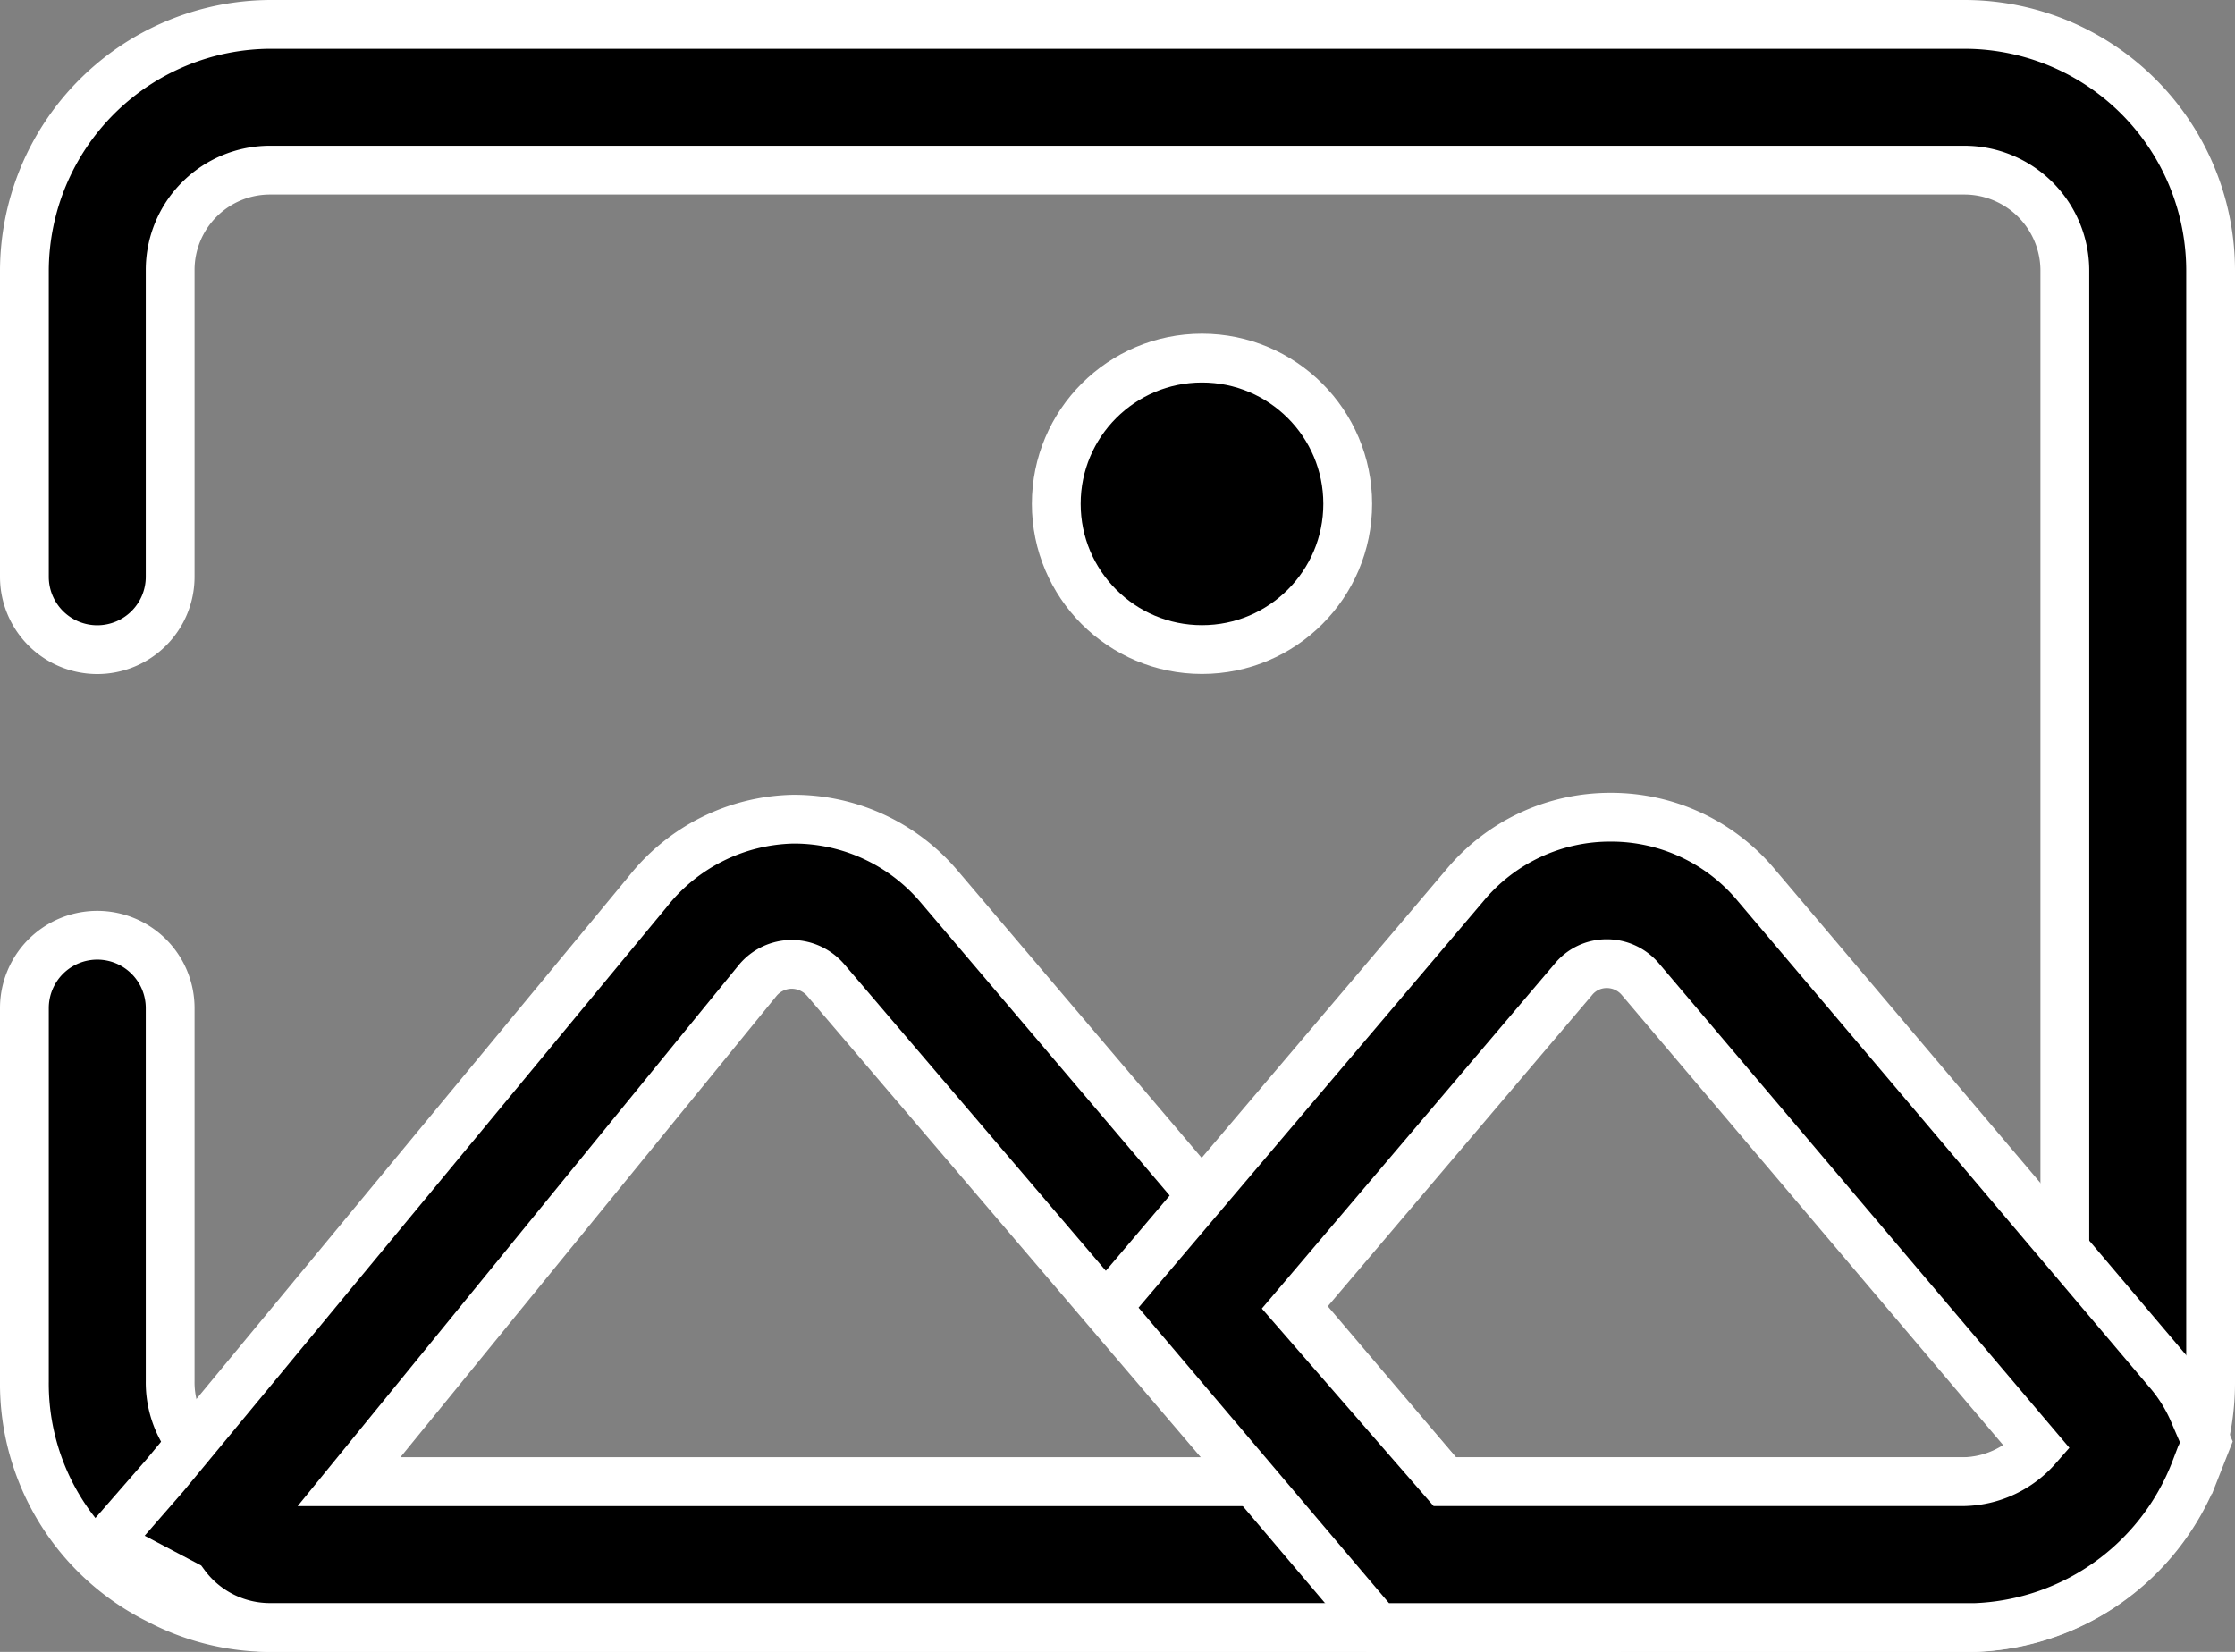
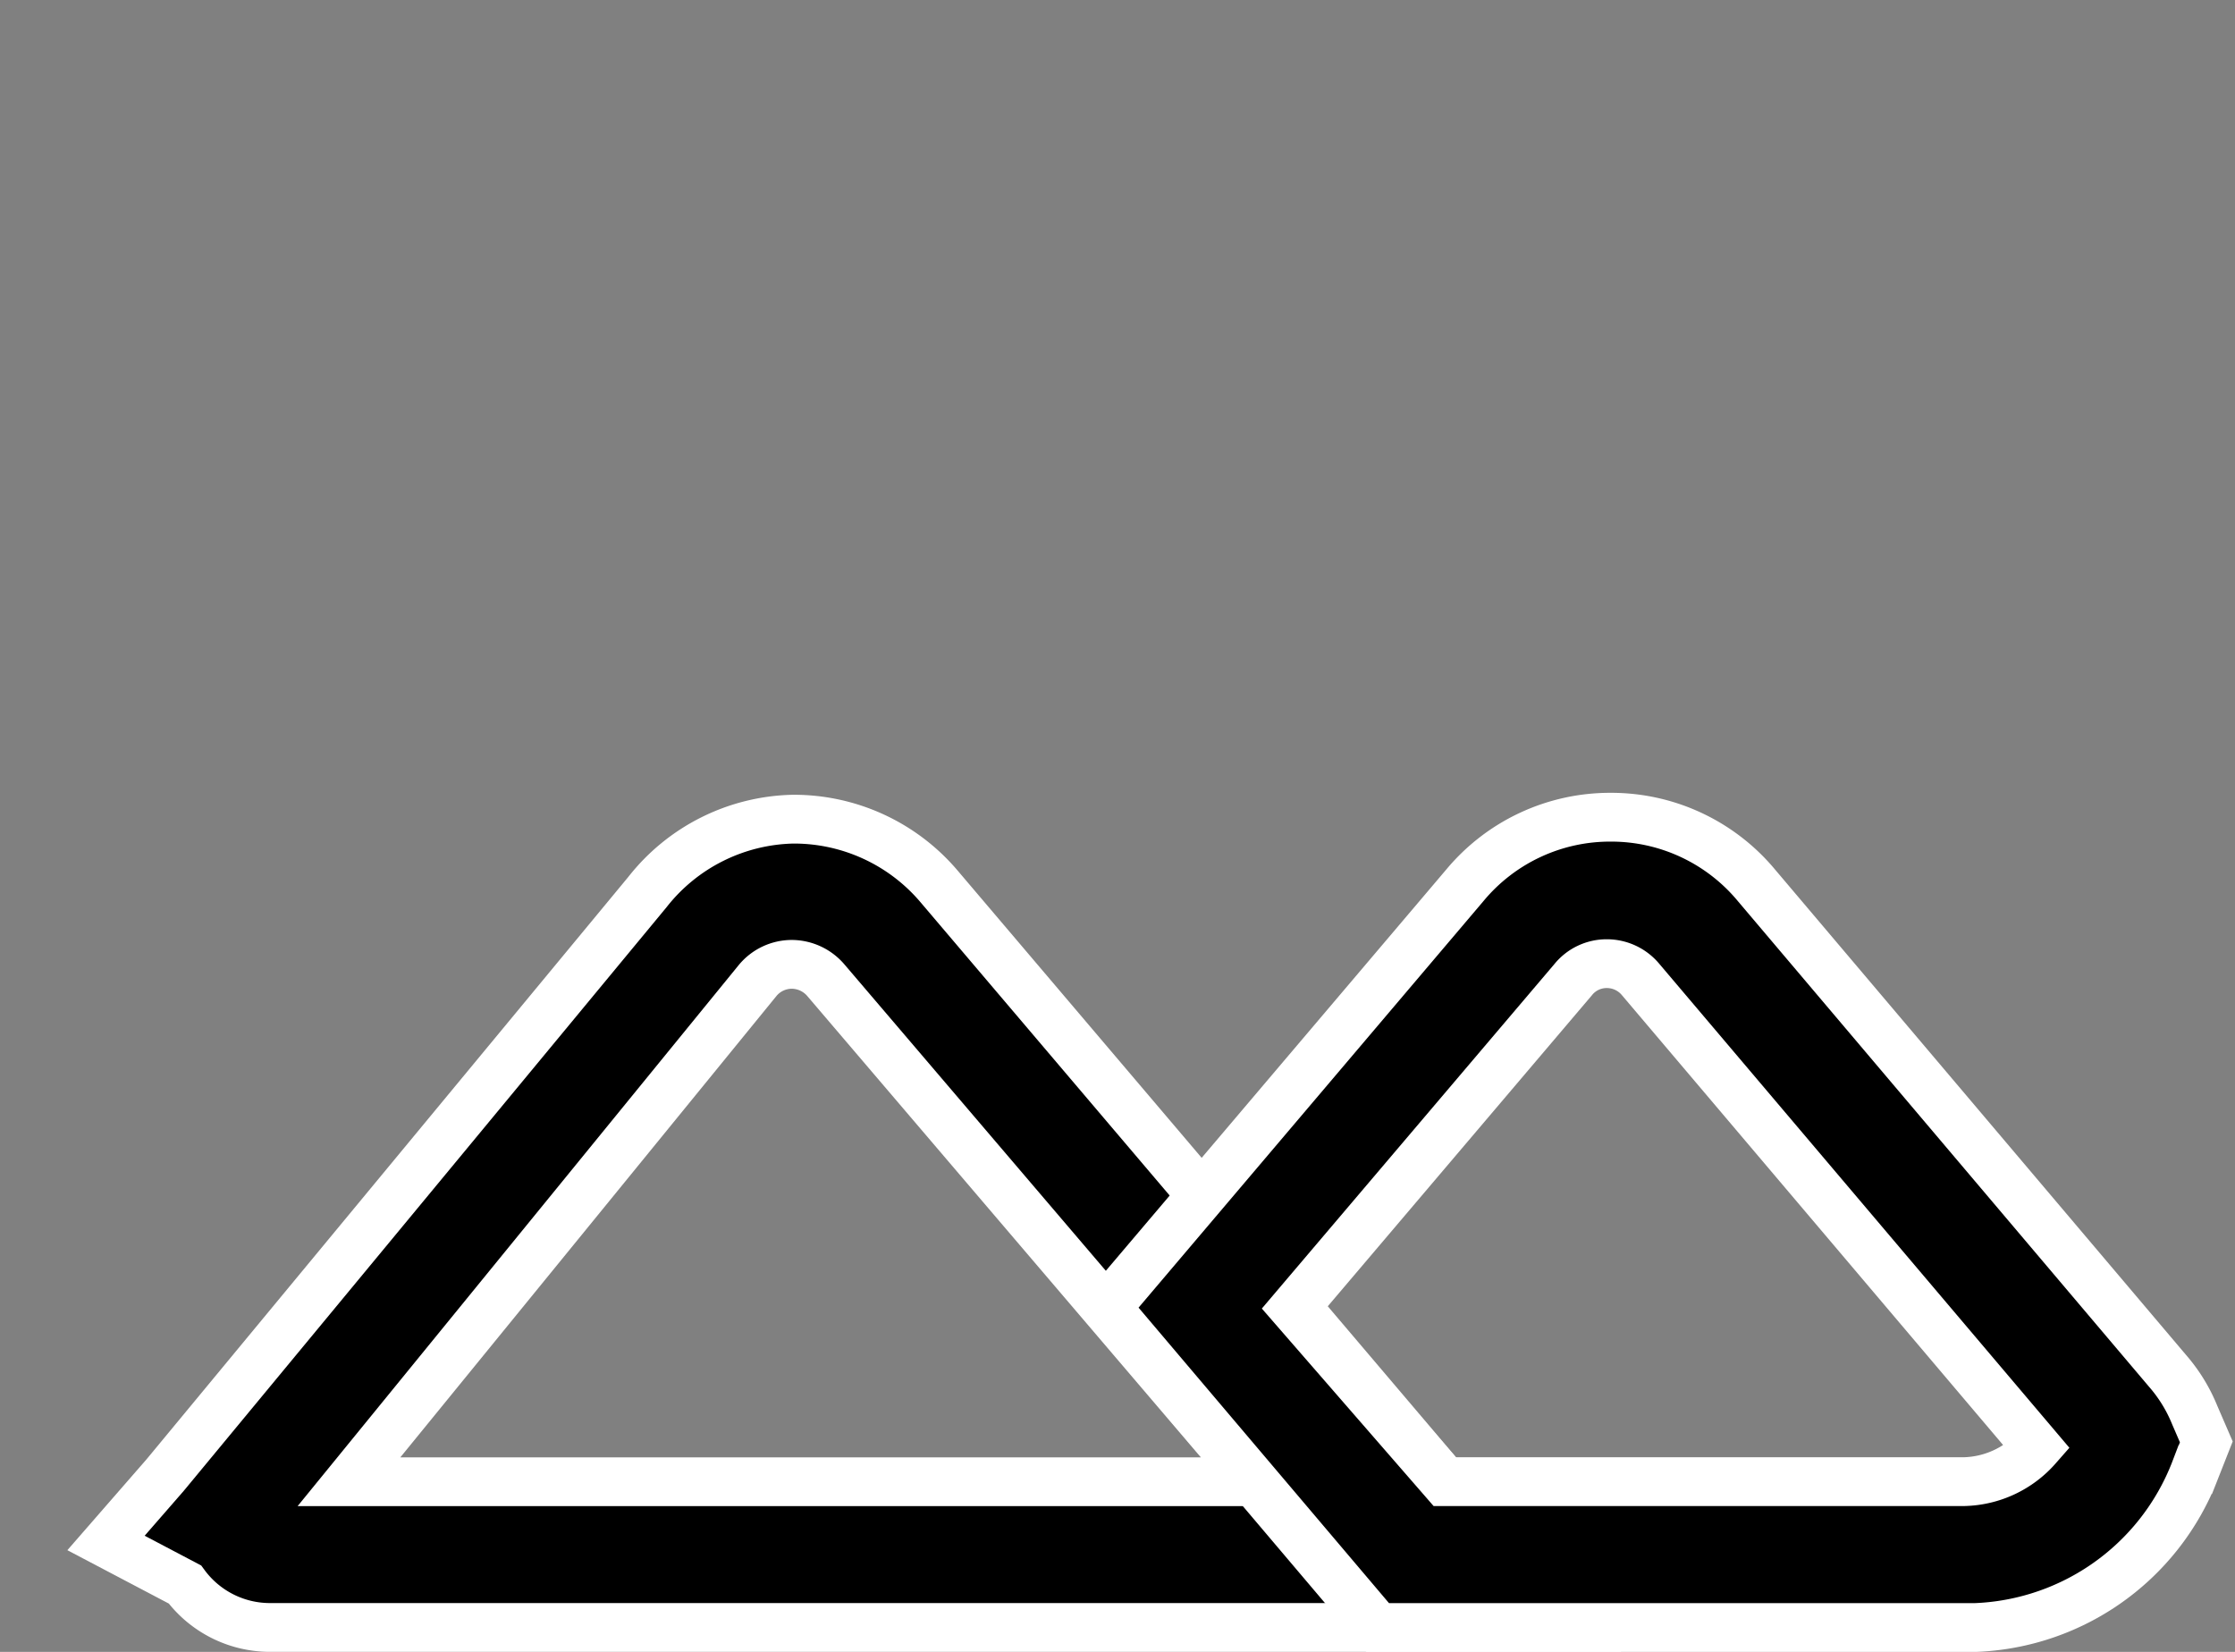
<svg xmlns="http://www.w3.org/2000/svg" width="45.812" height="33.862" viewBox="0 0 45.812 33.862">
  <rect x="0" y="0" width="45.812" height="33.862" fill="#808080" stroke="none" />
  <g id="Layer_2" data-name="Layer 2" transform="translate(-0.5 -4.5)">
-     <path id="Path_156029" data-name="Path 156029" d="M40.763,37.862H6.049a4.9,4.9,0,0,1-2.3-.568A4.944,4.944,0,0,1,1,32.813V25.165a1.494,1.494,0,0,1,1.494-1.494h0a1.494,1.494,0,0,1,1.494,1.494v7.648a2,2,0,0,0,1.12,1.822,1.972,1.972,0,0,0,.941.239H40.763a2.031,2.031,0,0,0,2.061-2.061V10.049a2.061,2.061,0,0,0-2.061-2.061H6.034a2.046,2.046,0,0,0-2.046,2.046v6.289a1.494,1.494,0,0,1-1.494,1.494h0A1.494,1.494,0,0,1,1,16.322V10.049A5.064,5.064,0,0,1,6.049,5H40.763a5.049,5.049,0,0,1,5.049,5.049V32.813a5.019,5.019,0,0,1-5.049,5.049Z" transform="translate(0 0)" stroke="#fff" stroke-width="1" />
    <path id="Path_156030" data-name="Path 156030" d="M32.1,32.475H5.5a2.166,2.166,0,0,1-1.763-.881L2.12,30.743l1.21-1.389L13.218,17.4a3.9,3.9,0,0,1,2.987-1.494h0a3.9,3.9,0,0,1,2.987,1.374Zm-25-2.987H25.646L16.878,19.211a.926.926,0,0,0-.7-.329.911.911,0,0,0-.7.329Z" transform="translate(0.553 5.386)" stroke="#fff" stroke-width="1" />
    <path id="Path_156031" data-name="Path 156031" d="M33.431,32.49H21.407L15.85,25.933,23.2,17.269a3.869,3.869,0,0,1,2.987-1.389h0a3.869,3.869,0,0,1,2.987,1.4L37.6,27.232a3.226,3.226,0,0,1,.553.9l.239.553-.224.568a5.034,5.034,0,0,1-4.735,3.241ZM22.781,29.5h10.65a2.061,2.061,0,0,0,1.494-.7L26.8,19.211a.9.9,0,0,0-.7-.329.881.881,0,0,0-.687.329l-5.721,6.737Z" transform="translate(7.332 5.372)" stroke="#fff" stroke-width="1" />
-     <circle id="Ellipse_5027" data-name="Ellipse 5027" cx="2.987" cy="2.987" r="2.987" transform="translate(22.151 11.841)" stroke="#fff" stroke-width="1" />
  </g>
</svg>